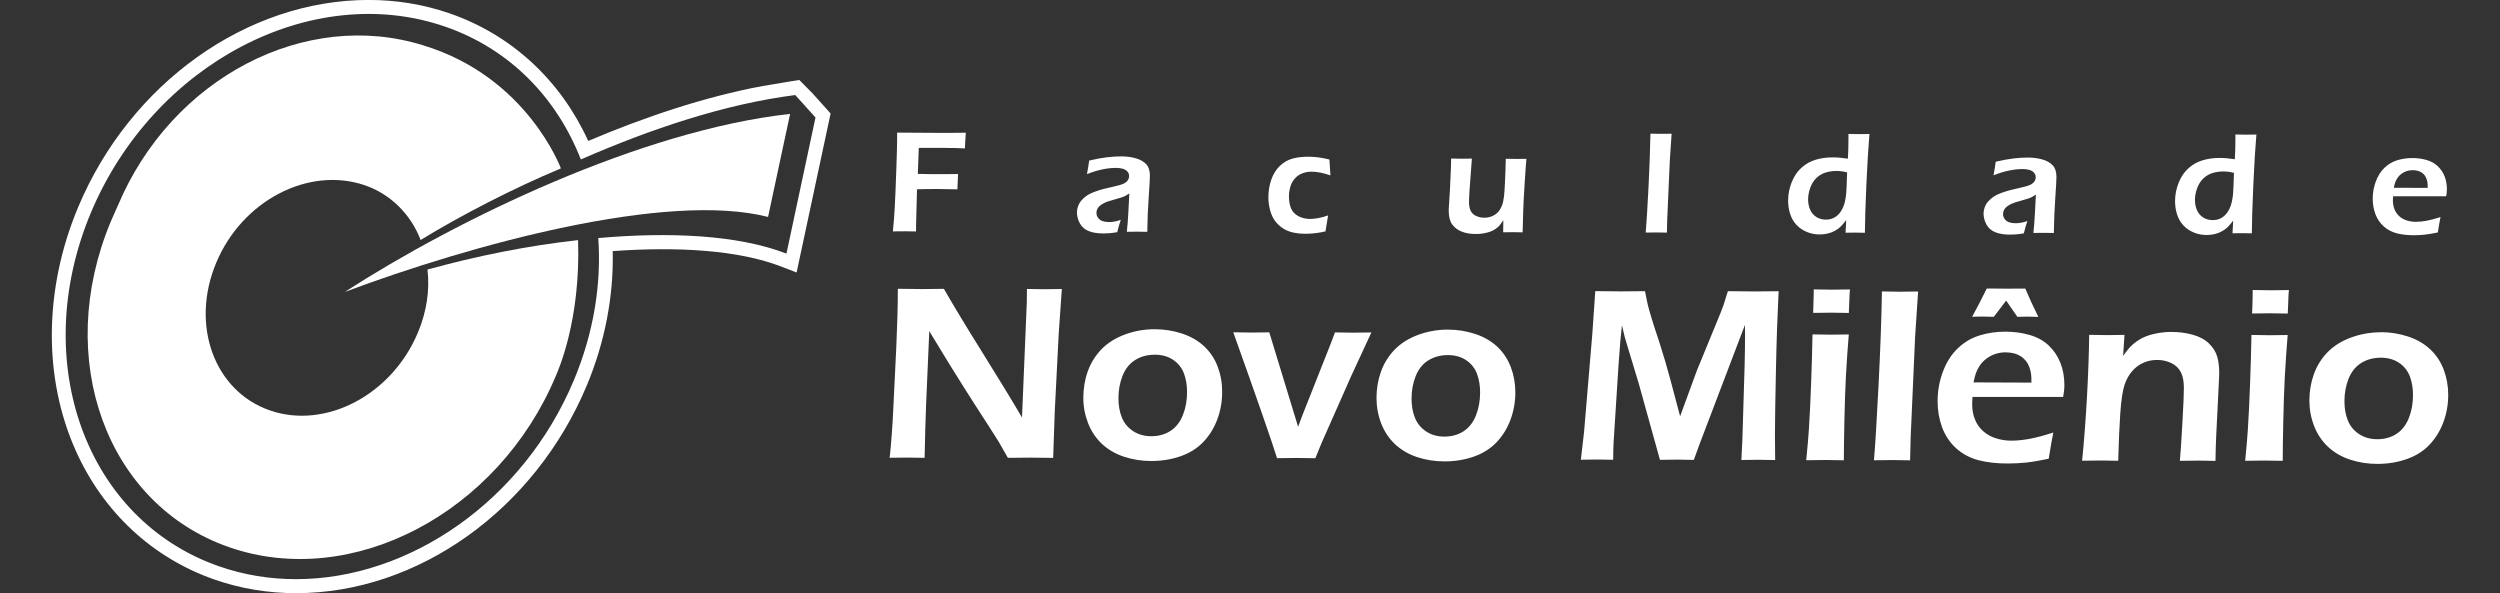
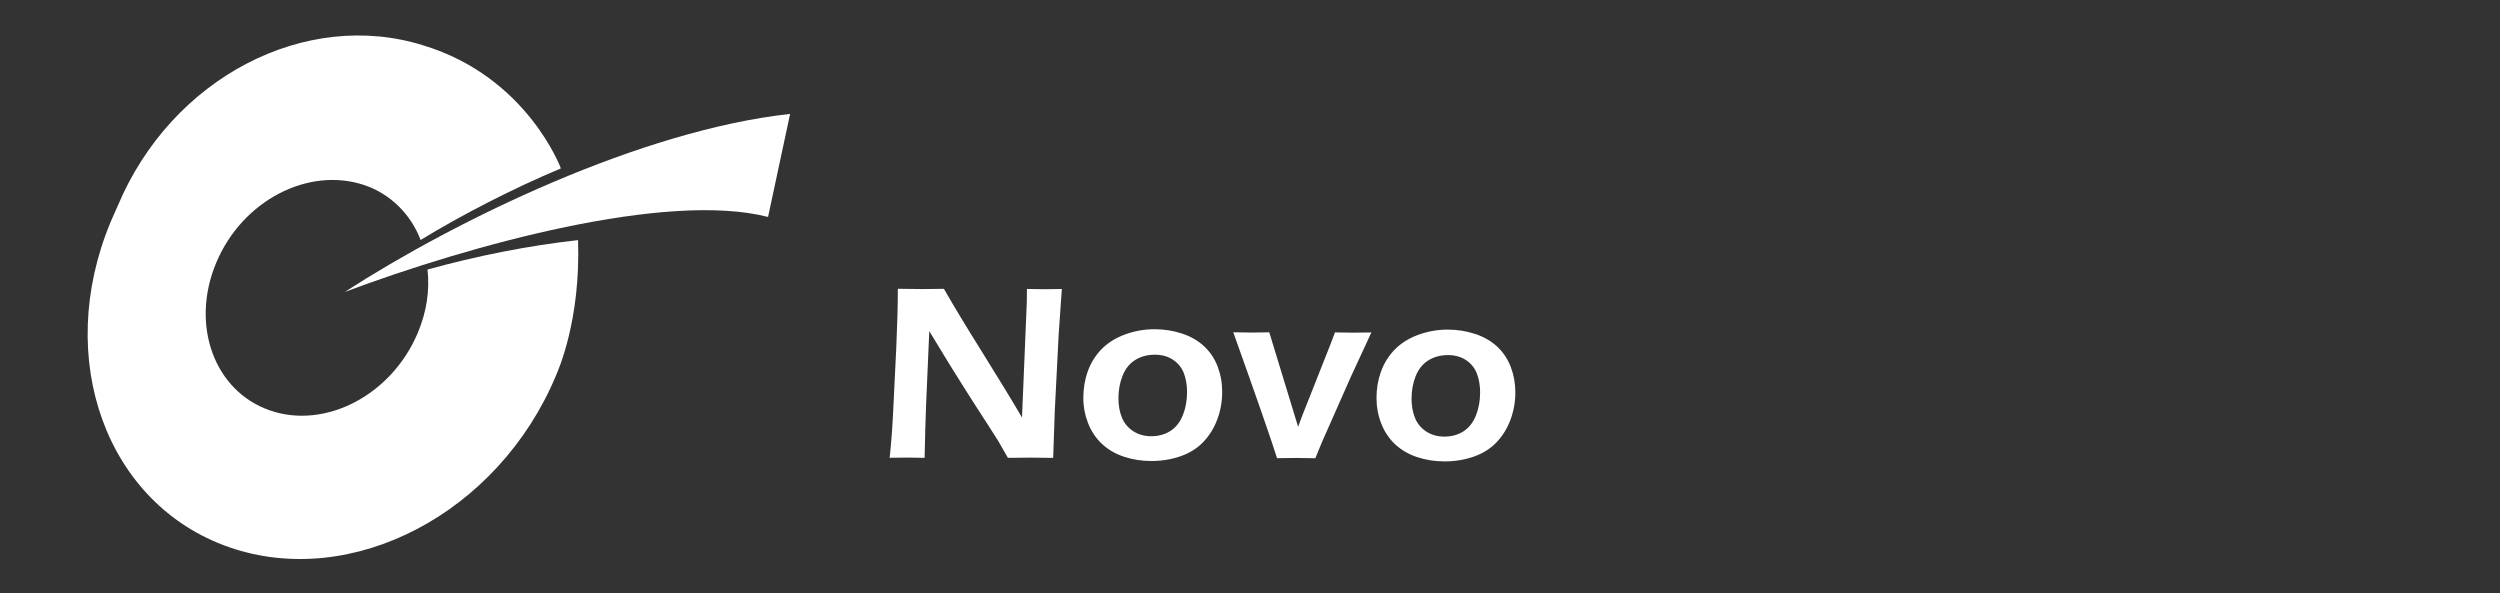
<svg xmlns="http://www.w3.org/2000/svg" id="Camada_1" viewBox="0 0 450 106.76">
  <rect x="0" y="0" width="450" height="106.76" fill="#333333" stroke="none" />
  <defs>
    <style> .st0 { fill: #fff; fill-rule: evenodd; } </style>
  </defs>
-   <path class="st0" d="M149.03,19.89c-.92-1.03-1.85-2.05-2.77-3.08-.35-.38-2.38-2.41-2.38-2.41,0,0-2.36.35-6.54,1.08-2.67.47-5.3,1.09-7.93,1.76-2.67.69-5.32,1.46-7.94,2.3-2.65.85-5.27,1.77-7.87,2.74-2.59.97-5.17,2.01-7.72,3.09-4.99-10.95-13.81-19.09-24.88-22.94-4.67-1.62-9.59-2.44-14.64-2.44C44.42,0,23.4,15,14.05,37.33c-6.14,14.66-6.3,30.6-.43,43.75,4.96,11.11,13.85,19.37,25.03,23.25,4.66,1.62,9.58,2.44,14.63,2.44h.06c21.91-.02,42.91-15.02,52.26-37.33,3.32-7.92,4.87-16.21,4.69-24.24,11.7-.84,22.64-.2,30.36,2.79l2.74,1.06,6.12-28.62c-.16-.18-.32-.36-.48-.54ZM141.56,45.65c-8.75-3.38-21.04-3.93-33.87-2.8.58,8.23-.8,17.01-4.4,25.61-9.13,21.79-29.69,35.77-49.95,35.79h-.06c-4.67,0-9.32-.74-13.81-2.3-24-8.33-34.35-36.83-23.11-63.66C27.6,11.47,56.17-3.52,80.17,4.81c11.65,4.04,20.07,12.84,24.38,23.89,12.56-5.49,25.99-9.99,38.58-11.59,0,0,.02,0,.02,0l3.64,4.04-5.23,24.5Z" />
  <g>
    <path class="st0" d="M104.05,43.22s0,0,0,0c-9.26,1.04-18.22,2.85-27.1,5.3.41,3.68-.11,7.48-1.74,11.37-4.69,11.2-16.62,17.46-26.64,13.98-10.02-3.48-14.34-15.38-9.65-26.58,4.69-11.2,16.58-17.34,26.64-13.98,4.65,1.56,8.37,5.2,10.15,9.89,7.24-4.44,16.63-9.28,25.25-12.89,0,0,0,0,0,0,0,0-6.05-16.44-24.7-22.12C55.05,1.5,30.88,13.94,21.18,37.09c0,0-.86,1.89-1.22,2.75-10.36,24.72-.82,50.98,21.3,58.66,22.12,7.68,48.45-6.14,58.8-30.86.39-.93,4.48-9.99,3.99-24.42Z" />
    <path class="st0" d="M62.09,52.54c22.63-8.48,57.89-18.16,76.16-13.49l3.97-18.55c-26.86,2.97-59.85,18.96-80.13,32.03Z" />
  </g>
  <g>
-     <path class="st0" d="M160.72,41.67c.16-1.7.27-3.07.32-4.11.1-1.73.2-4.2.31-7.43.08-2.38.13-4.06.13-5.05v-1.21c2.49.02,4.68.03,6.54.04h3.65s2.18-.02,2.18-.02c-.1,1.29-.15,2.23-.16,2.82l-1.86-.07h-.76s-1.01-.02-1.01-.02h-1.98s-2.7,0-2.7,0l-.17,4.68,2.22.04c1.69,0,2.77,0,3.24,0l1.78-.02c-.06,1.01-.1,1.93-.12,2.76-1.51-.04-2.72-.06-3.61-.06-1.13,0-2.35.01-3.66.05l-.15,5.76-.02,1.17v.66s-2-.03-2-.03c-.1,0-.82,0-2.16.02h0ZM195.65,31.37c.12-.63.2-1.06.23-1.32.03-.25.09-.64.17-1.15,1.18-.28,2.23-.47,3.13-.58.9-.11,1.78-.17,2.62-.17.96,0,1.83.11,2.63.34.8.22,1.42.58,1.88,1.06.45.49.68,1.19.67,2.1,0,.5-.07,1.76-.21,3.79-.15,2.03-.23,4.13-.26,6.29-.66-.02-1.27-.03-1.82-.03s-1.15,0-1.86.02c.12-1.05.21-2.27.28-3.65l.17-3.25c-.33.22-.58.37-.76.46-.17.08-.37.16-.59.24-.22.07-.6.19-1.15.34-.55.15-.99.28-1.32.39-.33.12-.63.24-.9.39-.26.14-.49.3-.67.48-.18.18-.32.36-.4.56-.08.2-.13.4-.13.63,0,.36.11.68.32.94.21.27.48.45.8.56.32.1.7.16,1.13.16.28,0,.57-.02.88-.07.31-.04.73-.15,1.25-.32-.18.49-.4,1.23-.64,2.21-.62.11-1.11.17-1.47.19-.36.03-.7.04-1.02.04-1.09,0-1.99-.15-2.7-.45-.7-.29-1.22-.76-1.56-1.41-.33-.64-.5-1.29-.5-1.94,0-.37.07-.74.2-1.11.13-.36.32-.7.58-1,.25-.3.58-.6.98-.88.4-.28.98-.56,1.74-.82.76-.27,1.75-.53,3-.8.33-.07.67-.16,1.03-.25.36-.1.64-.2.85-.29.21-.1.4-.22.56-.37.16-.15.27-.31.34-.48.08-.16.11-.33.11-.51,0-.34-.11-.63-.33-.86-.22-.24-.51-.4-.86-.49-.35-.09-.74-.14-1.17-.14-1.58,0-3.33.37-5.24,1.13ZM239.06,38.76c-.05.36-.11.76-.2,1.21-.09.45-.18,1.01-.27,1.68-1.24.29-2.47.43-3.68.43-.71,0-1.38-.07-2.03-.2-.65-.13-1.26-.36-1.82-.7-.56-.33-1.05-.78-1.48-1.32-.43-.55-.74-1.21-.95-1.99-.21-.78-.32-1.58-.32-2.4,0-1.09.18-2.15.53-3.15.35-1.01.87-1.83,1.55-2.47.68-.64,1.43-1.08,2.26-1.3.83-.23,1.75-.34,2.77-.34.56,0,1.15.03,1.74.1.6.07,1.31.2,2.13.4l.19,2.86c-1.29-.44-2.42-.67-3.39-.67-.59,0-1.15.1-1.67.3-.53.2-.98.51-1.36.95-.38.43-.65.92-.81,1.49-.16.57-.24,1.14-.24,1.73,0,.83.13,1.54.38,2.14.26.61.7,1.07,1.32,1.4.62.33,1.34.5,2.14.5.39,0,.87-.05,1.43-.15.56-.1,1.15-.26,1.78-.49h0ZM274.08,41.82c-.76-.02-1.35-.03-1.76-.03-.52,0-1.09,0-1.75.02l.03-2.16c-.24.36-.45.65-.64.88-.18.22-.42.44-.72.65-.3.21-.62.38-.97.51-.35.12-.74.23-1.19.31-.45.08-.92.12-1.43.12-.97,0-1.82-.14-2.54-.43-.72-.29-1.29-.71-1.71-1.29-.42-.57-.63-1.39-.63-2.46v-.28s.21-3.36.21-3.36l.2-4.43c0-.36.01-.8.02-1.33.83.02,1.47.03,1.94.03s1.09,0,1.8-.02l-.44,5.94c-.02.46-.05.85-.06,1.17-.01.32-.02.55-.02.69,0,.63.09,1.15.28,1.56.19.41.51.73.97.95.47.22.96.33,1.49.33.51,0,.98-.09,1.43-.28.41-.18.76-.42,1.05-.73.29-.31.54-.73.74-1.26.15-.38.26-.91.34-1.59.06-.48.12-1.3.17-2.46.07-1.41.12-2.84.15-4.29.86.02,1.52.03,1.97.03.52,0,1.09,0,1.74-.02-.1,1.24-.22,2.8-.33,4.66-.12,1.86-.2,3.4-.24,4.61-.05,1.21-.08,2.54-.11,3.98h0ZM296.23,41.85c.13-1.47.29-4.11.49-7.92.19-3.81.31-7.1.36-9.87.9.02,1.55.03,1.93.03.51,0,1.14,0,1.88-.02l-.32,4.76-.47,10.61-.06,2.43c-.71-.02-1.32-.03-1.82-.03-.16,0-.83,0-1.99.02h0ZM335.68,41.9c-.72-.02-1.28-.03-1.68-.03-.43,0-1.03,0-1.8.02l.12-2.27c-.38.49-.71.88-.98,1.15-.27.27-.61.52-1.02.75-.4.23-.84.4-1.31.51-.47.11-.96.17-1.46.17-.83,0-1.62-.15-2.34-.46-.73-.3-1.35-.73-1.86-1.28-.51-.55-.89-1.21-1.13-1.97-.24-.76-.36-1.56-.36-2.38,0-1.14.22-2.25.65-3.33.44-1.08,1.03-1.96,1.79-2.62.75-.67,1.61-1.14,2.56-1.42.96-.28,1.98-.42,3.08-.41.79,0,1.69.08,2.68.23.07-1.13.1-2.31.1-3.56v-.89c.82.02,1.44.03,1.88.03.57,0,1.2,0,1.9-.02-.19,2.21-.38,5.21-.55,9.01-.17,3.8-.26,6.73-.27,8.78h0ZM332.48,31.03c-.65-.17-1.28-.26-1.88-.26-.69,0-1.34.09-1.97.28-.63.19-1.18.52-1.67.98-.48.46-.86,1.05-1.11,1.77-.26.72-.39,1.42-.39,2.09,0,.67.12,1.28.36,1.84.24.56.61.99,1.11,1.32.5.32,1.07.48,1.71.48.48,0,.91-.08,1.3-.25.39-.17.75-.43,1.07-.78.32-.35.59-.8.82-1.36.22-.56.38-1.29.48-2.22.06-.68.12-1.97.17-3.88h0ZM358.83,31.58c.12-.63.2-1.06.23-1.32.03-.25.09-.64.17-1.15,1.18-.28,2.23-.47,3.13-.58.9-.11,1.78-.17,2.62-.17.96,0,1.83.11,2.63.34.8.22,1.42.58,1.88,1.06.45.49.67,1.19.67,2.1,0,.5-.07,1.76-.21,3.79-.14,2.03-.23,4.13-.26,6.29-.66-.02-1.27-.03-1.82-.03s-1.15,0-1.86.02c.12-1.05.21-2.27.28-3.65l.17-3.25c-.33.22-.58.37-.76.46-.17.08-.37.16-.59.24-.22.07-.6.19-1.15.34-.55.15-.99.28-1.32.39-.33.12-.63.24-.89.39-.26.14-.49.3-.67.48-.18.18-.32.36-.4.56-.08.2-.13.4-.13.63,0,.36.11.68.32.94.21.27.48.45.8.56.32.1.7.16,1.13.16.28,0,.58-.02.88-.07.31-.04.73-.15,1.25-.32-.18.49-.4,1.23-.64,2.21-.62.11-1.11.17-1.47.19-.37.03-.7.04-1.02.04-1.09,0-1.99-.15-2.7-.45-.7-.29-1.22-.76-1.56-1.41-.33-.64-.5-1.29-.5-1.94,0-.37.07-.74.2-1.11.13-.36.32-.7.58-1,.25-.3.58-.6.98-.88.4-.28.98-.56,1.74-.82.76-.27,1.75-.53,3-.8.33-.07.67-.16,1.03-.25.36-.1.64-.2.85-.29.21-.1.4-.22.56-.37.16-.15.27-.31.34-.48.08-.16.11-.33.11-.51,0-.34-.11-.63-.33-.86-.22-.24-.51-.4-.86-.49-.35-.09-.74-.14-1.17-.14-1.58,0-3.33.37-5.24,1.13ZM405.33,42c-.72-.02-1.28-.03-1.68-.03-.43,0-1.03,0-1.8.02l.12-2.27c-.38.49-.71.88-.98,1.15-.27.27-.62.52-1.02.75-.41.23-.84.4-1.31.51-.47.11-.96.17-1.46.17-.83,0-1.62-.15-2.34-.46-.73-.3-1.35-.73-1.86-1.28-.51-.55-.89-1.21-1.13-1.97-.24-.76-.36-1.56-.36-2.38,0-1.14.22-2.25.65-3.33.44-1.08,1.03-1.96,1.79-2.62.75-.67,1.61-1.14,2.56-1.42.96-.28,1.98-.42,3.08-.41.79,0,1.69.08,2.68.23.07-1.13.1-2.31.1-3.56v-.89c.82.02,1.44.03,1.88.03.57,0,1.2,0,1.9-.02-.19,2.21-.38,5.21-.55,9.01-.17,3.8-.26,6.73-.27,8.78h0ZM402.12,31.12c-.65-.17-1.28-.26-1.88-.26-.68,0-1.34.09-1.97.28-.63.19-1.18.52-1.67.98-.48.46-.86,1.05-1.12,1.77-.26.72-.39,1.42-.39,2.09,0,.67.12,1.28.36,1.84.24.56.61.99,1.11,1.32.5.32,1.07.48,1.71.48.48,0,.91-.08,1.3-.25.39-.17.75-.43,1.07-.78.32-.35.59-.8.82-1.36.22-.56.38-1.29.48-2.22.06-.68.12-1.97.17-3.88ZM439.29,39.08c-.11.51-.27,1.43-.48,2.76-.94.2-1.73.33-2.37.4-.64.07-1.29.1-1.94.1-1.14,0-2.16-.11-3.06-.34-.9-.23-1.69-.64-2.37-1.25-.68-.61-1.17-1.35-1.5-2.22-.32-.88-.48-1.8-.48-2.77,0-1.07.19-2.1.56-3.11.38-1.01.9-1.82,1.57-2.46.67-.64,1.44-1.09,2.3-1.35.86-.26,1.76-.39,2.7-.39.88,0,1.73.11,2.53.34.8.22,1.47.59,2.01,1.09.54.51.96,1.11,1.25,1.82.29.71.43,1.5.43,2.37,0,.41-.05.83-.13,1.26h-9.56c-.02.32-.03.58-.03.77,0,.58.1,1.12.3,1.6.2.49.49.9.87,1.24.38.34.84.59,1.36.75.53.16,1.05.24,1.57.24.6,0,1.25-.07,1.95-.19.7-.13,1.53-.35,2.5-.66ZM430.88,33.8l6.11.02c0-.42-.01-.73-.04-.93-.03-.2-.08-.43-.17-.69-.09-.26-.22-.48-.37-.68-.16-.2-.34-.36-.55-.49-.21-.13-.45-.23-.73-.3-.27-.07-.56-.1-.88-.1-.36,0-.72.06-1.06.17-.34.11-.66.28-.94.49-.29.22-.52.46-.7.73-.18.27-.31.52-.4.77-.09.25-.17.58-.26,1Z" />
-     <path class="st0" d="M428.5,64.39c-1.29,0-2.45.31-3.47.94-1.02.63-1.77,1.57-2.28,2.82-.5,1.25-.75,2.61-.75,4.07,0,1.29.2,2.44.61,3.45.4,1.01,1.07,1.83,2,2.45.93.62,2.03.94,3.31.94s2.46-.32,3.44-.96c.99-.64,1.73-1.59,2.23-2.85.5-1.25.75-2.64.75-4.15,0-1.24-.19-2.36-.57-3.37-.39-1-1.03-1.82-1.95-2.43-.91-.61-2.02-.92-3.32-.92h0ZM428.51,59.79c1.7,0,3.34.26,4.9.77,1.57.51,2.89,1.27,3.99,2.28,1.09,1,1.9,2.23,2.46,3.67.55,1.45.82,2.97.82,4.58,0,1.7-.29,3.33-.87,4.9-.58,1.57-1.43,2.93-2.52,4.08-1.1,1.15-2.47,2.01-4.12,2.58-1.64.57-3.39.85-5.25.85-1.72,0-3.36-.26-4.91-.77-1.55-.51-2.87-1.29-3.97-2.31-1.09-1.03-1.93-2.28-2.5-3.74-.57-1.47-.85-3.01-.85-4.61s.26-3.19.79-4.67c.52-1.48,1.33-2.8,2.44-3.96,1.11-1.15,2.53-2.05,4.25-2.68,1.73-.64,3.5-.95,5.35-.95h0ZM284.55,82.79l.58-5.03,1.49-17.68.53-7.68c2.12.03,3.67.05,4.65.05.79,0,2.22-.01,4.3-.04.23,1.2.41,2.05.53,2.56.12.5.35,1.31.69,2.42.34,1.12.77,2.46,1.31,4.05.78,2.41,1.48,4.78,2.1,7.13l1.69,6.37,2.99-8.17,4.36-10.62c.15-.36.3-.77.46-1.23.15-.47.42-1.31.79-2.51,1.76.03,3.34.05,4.72.05.92,0,2.39-.01,4.41-.04-.21,4.27-.38,9-.48,14.17-.11,5.17-.17,9.04-.18,11.59,0,1.23.01,2.77.04,4.63-1.47-.03-2.47-.05-3-.05-.77,0-1.8.01-3.08.04.09-1.51.15-2.76.18-3.74l.4-13.25c.05-1.87.07-3.72.08-5.53l-.02-1.8-8.24,21.65-.96,2.65c-1.44-.03-2.43-.05-2.96-.05-.67,0-1.72.01-3.14.04l-3.81-13.72c-.13-.49-.44-1.51-.93-3.07l-1.37-4.55c-.14-.43-.24-.78-.3-1.06-.07-.27-.21-.88-.43-1.83l-.29,2.85c-.08.9-.19,2.42-.34,4.54l-.88,13.81c-.03.68-.06,1.69-.07,3.02l-2.87-.05c-.49,0-1.47.01-2.92.04ZM326.37,56.32c.06-1.53.09-2.7.1-3.52v-.71c1.35.03,2.45.05,3.3.05,1.16,0,2.23-.01,3.23-.04-.05.37-.08.8-.09,1.27l-.12,2.96c-1.12-.03-2.17-.05-3.12-.05s-2.05.01-3.3.04h0ZM325.12,82.84c.22-2.23.39-4.09.48-5.59.15-2.38.29-5.11.4-8.22.12-3.1.2-6.05.25-8.84,1.46.03,2.55.05,3.28.05.66,0,1.75-.01,3.25-.04-.21,2.58-.38,5.05-.51,7.4-.12,2.34-.22,5.03-.28,8.06-.06,3.03-.1,5.43-.1,7.19-1.35-.03-2.43-.05-3.25-.05-.77,0-1.94.01-3.5.04h0ZM337.31,82.86c.22-2.51.5-7.02.83-13.53.33-6.51.53-12.13.61-16.87,1.54.03,2.65.05,3.3.05.87,0,1.95-.01,3.21-.04l-.54,8.12-.8,18.13-.1,4.14c-1.22-.03-2.25-.05-3.1-.05-.28,0-1.41.01-3.41.04ZM369.6,77.85c-.19.87-.47,2.45-.83,4.72-1.6.34-2.96.57-4.05.69-1.1.11-2.2.17-3.32.17-1.95,0-3.69-.19-5.22-.58-1.53-.39-2.88-1.1-4.04-2.13-1.15-1.04-2-2.3-2.56-3.8-.55-1.51-.82-3.08-.81-4.73,0-1.82.32-3.6.96-5.3.64-1.72,1.54-3.11,2.69-4.21,1.15-1.09,2.46-1.86,3.93-2.31,1.47-.45,3.01-.67,4.61-.67,1.51,0,2.95.19,4.32.58,1.37.38,2.51,1,3.44,1.86.93.87,1.63,1.9,2.13,3.11.49,1.21.74,2.56.74,4.04,0,.7-.08,1.41-.22,2.16h-16.33c-.03.55-.05.99-.05,1.32,0,1,.17,1.91.51,2.74.33.83.83,1.54,1.49,2.11.65.59,1.43,1.01,2.33,1.29.91.28,1.8.41,2.68.41,1.03,0,2.14-.11,3.33-.33,1.19-.22,2.61-.6,4.26-1.13ZM355.23,68.83l10.43.04c0-.72-.02-1.24-.07-1.58-.04-.34-.14-.73-.29-1.17-.16-.44-.37-.82-.64-1.16-.27-.33-.58-.62-.93-.84-.36-.22-.77-.4-1.24-.52-.46-.11-.96-.18-1.5-.18-.62,0-1.22.1-1.82.29-.59.19-1.13.48-1.61.84-.49.37-.89.79-1.2,1.25-.3.46-.53.9-.68,1.32-.15.43-.3.99-.45,1.7h0ZM354.98,57.03c.92-1.69,1.81-3.39,2.64-5.1,1.31.02,2.5.03,3.59.03.69,0,1.81,0,3.34-.02.65,1.54,1.43,3.25,2.35,5.1-.78-.03-1.42-.05-1.92-.05-.34,0-.96.01-1.85.04l-2.02-2.92-2.23,2.92c-.6-.03-1.22-.05-1.87-.05-.76,0-1.44.01-2.03.04h0ZM374.78,82.91c.35-3.37.63-7.16.87-11.35.23-4.2.37-7.97.4-11.29,1.37.03,2.46.05,3.28.05.97,0,1.99-.01,3.08-.04l-.25,3.78c.46-.65.87-1.17,1.22-1.56.35-.38.79-.76,1.34-1.13.54-.37,1.12-.67,1.73-.89.62-.23,1.31-.4,2.08-.54.77-.13,1.57-.2,2.39-.19,1.32,0,2.59.17,3.8.51,1.21.34,2.19.87,2.92,1.59.74.73,1.24,1.53,1.47,2.39.23.86.35,1.77.35,2.74,0,.4-.02,1.04-.07,1.92l-.48,9.74c-.06,1.35-.1,2.79-.12,4.32-1.17-.03-2.17-.05-3-.05-1.13,0-2.27.01-3.41.04.12-1.29.27-3.54.45-6.76.19-3.22.27-5.34.27-6.38,0-1.17-.18-2.11-.55-2.83-.37-.71-.94-1.26-1.72-1.63-.78-.37-1.62-.56-2.53-.56-.89,0-1.72.16-2.49.51-.77.34-1.44.84-2.01,1.5-.59.67-1.05,1.49-1.38,2.47-.34,1.04-.6,2.75-.77,5.14-.15,2.12-.27,4.96-.37,8.53-1.14-.03-2.17-.05-3.09-.05-.93,0-2.07.01-3.41.04h0ZM405.38,56.43c.06-1.53.1-2.7.1-3.52v-.71c1.35.03,2.45.05,3.3.05,1.16,0,2.23-.01,3.23-.04-.05.37-.08.8-.09,1.27l-.12,2.96c-1.12-.03-2.17-.05-3.12-.05s-2.05.01-3.3.04ZM404.13,82.94c.22-2.23.39-4.09.48-5.59.15-2.38.29-5.11.4-8.22.12-3.1.2-6.05.25-8.84,1.46.03,2.55.05,3.27.05.66,0,1.75-.01,3.25-.04-.21,2.58-.38,5.05-.51,7.4-.12,2.34-.22,5.03-.28,8.06-.07,3.03-.1,5.43-.1,7.19-1.35-.03-2.43-.05-3.25-.05-.77,0-1.94.01-3.5.04Z" />
    <path class="st0" d="M160.14,82.38c.29-2.66.51-5.64.66-8.95l.53-10.91c.18-3.95.28-7.47.28-10.54,1.73.03,3.19.05,4.39.05.89,0,2.19-.01,3.9-.04,1.68,2.93,3.98,6.75,6.93,11.46,2.94,4.71,5.32,8.61,7.13,11.7l.86-20.67c.02-.49.02-1.32.03-2.47,1.4.03,2.45.05,3.16.05.28,0,1.32-.01,3.12-.04l-.57,8.17-.71,13.99-.28,8.24c-1.55-.03-2.87-.05-3.95-.05-.87,0-2.27.01-4.2.04-.74-1.32-1.3-2.31-1.68-2.94-.61-.98-1.9-3-3.89-6.06-1.3-2.02-2.93-4.6-4.89-7.75-1.43-2.32-2.66-4.34-3.69-6.06-.12,2.4-.31,6.86-.58,13.39-.1,2.65-.19,5.79-.26,9.42-1.4-.03-2.4-.05-3.03-.05-.49,0-1.58.01-3.28.04ZM207.83,59.26c1.7,0,3.34.26,4.9.77,1.57.51,2.89,1.27,3.99,2.28,1.09,1.01,1.91,2.23,2.46,3.68.55,1.45.82,2.97.81,4.58,0,1.7-.29,3.33-.87,4.9-.58,1.57-1.43,2.93-2.52,4.08-1.1,1.15-2.47,2.01-4.12,2.58-1.64.57-3.39.85-5.25.85-1.72,0-3.36-.26-4.91-.77-1.55-.51-2.87-1.29-3.97-2.31-1.09-1.03-1.93-2.28-2.5-3.74-.57-1.48-.86-3.01-.85-4.62s.26-3.19.79-4.67c.52-1.48,1.33-2.8,2.44-3.97,1.11-1.15,2.53-2.05,4.25-2.69,1.73-.64,3.51-.95,5.35-.95ZM207.82,63.85c-1.29,0-2.45.31-3.47.94-1.02.63-1.77,1.57-2.28,2.82-.5,1.25-.75,2.61-.75,4.07,0,1.29.2,2.44.61,3.45.4,1.01,1.07,1.83,2,2.45.93.62,2.03.94,3.31.94,1.31,0,2.46-.32,3.45-.96.99-.65,1.73-1.59,2.23-2.85.5-1.25.75-2.64.75-4.15,0-1.24-.19-2.36-.57-3.37-.39-1-1.03-1.82-1.95-2.43-.91-.61-2.02-.92-3.32-.92ZM229.87,82.47c-.98-3.13-3.6-10.69-7.88-22.66,1.31.03,2.43.05,3.38.05,1.01,0,2.05-.01,3.1-.04l5.19,17,.72-1.94,5.03-12.71c.24-.59.53-1.37.89-2.34,1.22.03,2.3.05,3.25.05s2.07-.01,3.3-.04l-3.64,7.86-5.27,11.91-1.18,2.87c-1.34-.03-2.46-.05-3.37-.05-.95,0-2.12.01-3.52.04ZM260.59,59.33c1.7,0,3.34.26,4.9.77,1.57.51,2.9,1.27,3.99,2.28,1.09,1.01,1.9,2.23,2.46,3.68.55,1.45.82,2.97.82,4.58,0,1.7-.29,3.33-.87,4.9-.58,1.57-1.43,2.93-2.52,4.08-1.1,1.15-2.47,2.01-4.12,2.58-1.64.57-3.39.85-5.25.85-1.72,0-3.36-.26-4.91-.77-1.55-.51-2.87-1.29-3.97-2.31-1.09-1.03-1.93-2.28-2.5-3.74-.57-1.48-.85-3.01-.85-4.62s.26-3.19.79-4.67c.52-1.48,1.33-2.8,2.44-3.97,1.11-1.15,2.53-2.05,4.25-2.69,1.73-.64,3.51-.95,5.35-.95ZM260.58,63.92c-1.29,0-2.45.31-3.47.94-1.02.63-1.77,1.57-2.28,2.82-.5,1.25-.75,2.61-.75,4.07,0,1.29.2,2.44.61,3.45.4,1.01,1.07,1.83,2,2.45.93.62,2.03.94,3.31.94s2.46-.32,3.44-.96c.99-.65,1.73-1.59,2.23-2.85.5-1.25.75-2.64.75-4.15,0-1.24-.19-2.36-.57-3.37-.39-1-1.03-1.82-1.95-2.43-.91-.61-2.02-.92-3.32-.92Z" />
  </g>
</svg>